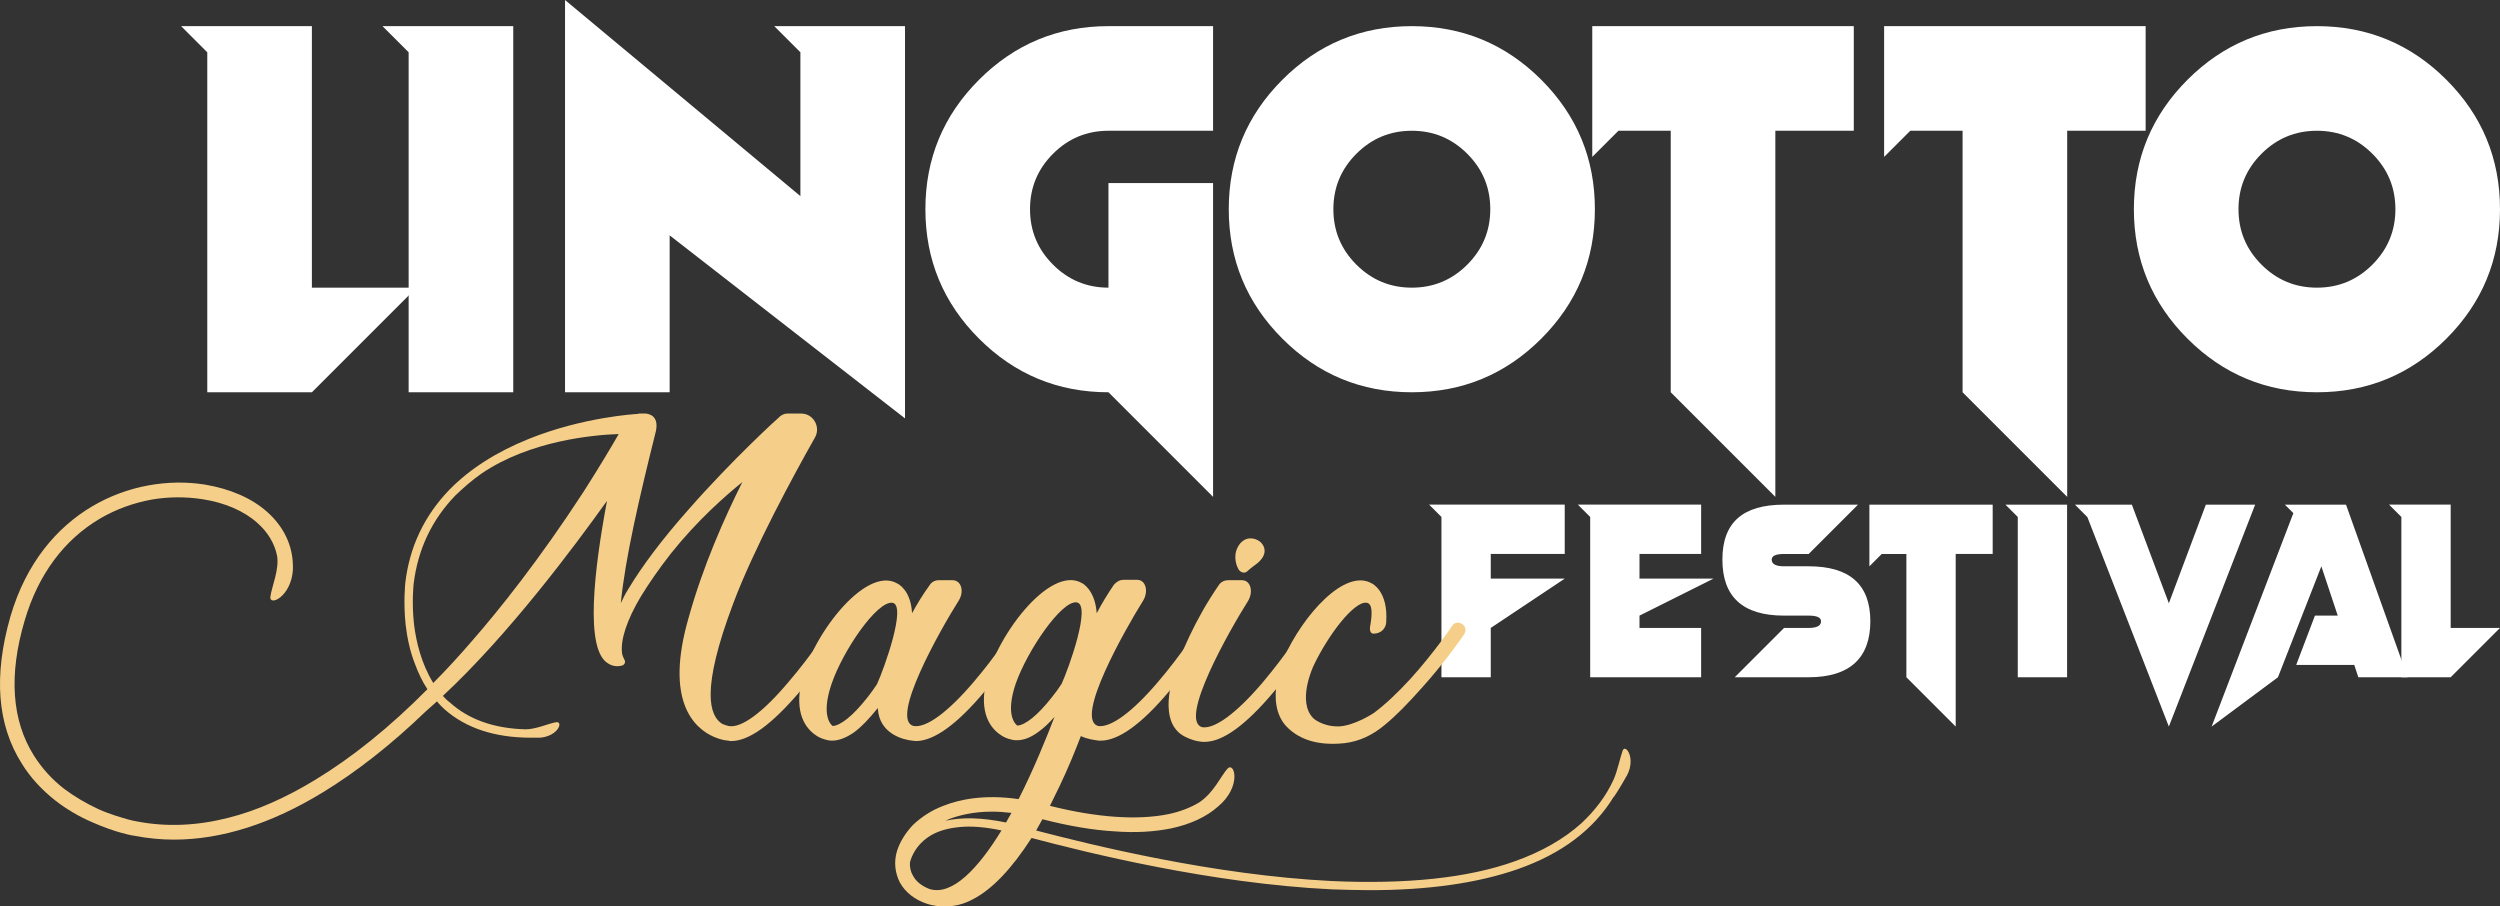
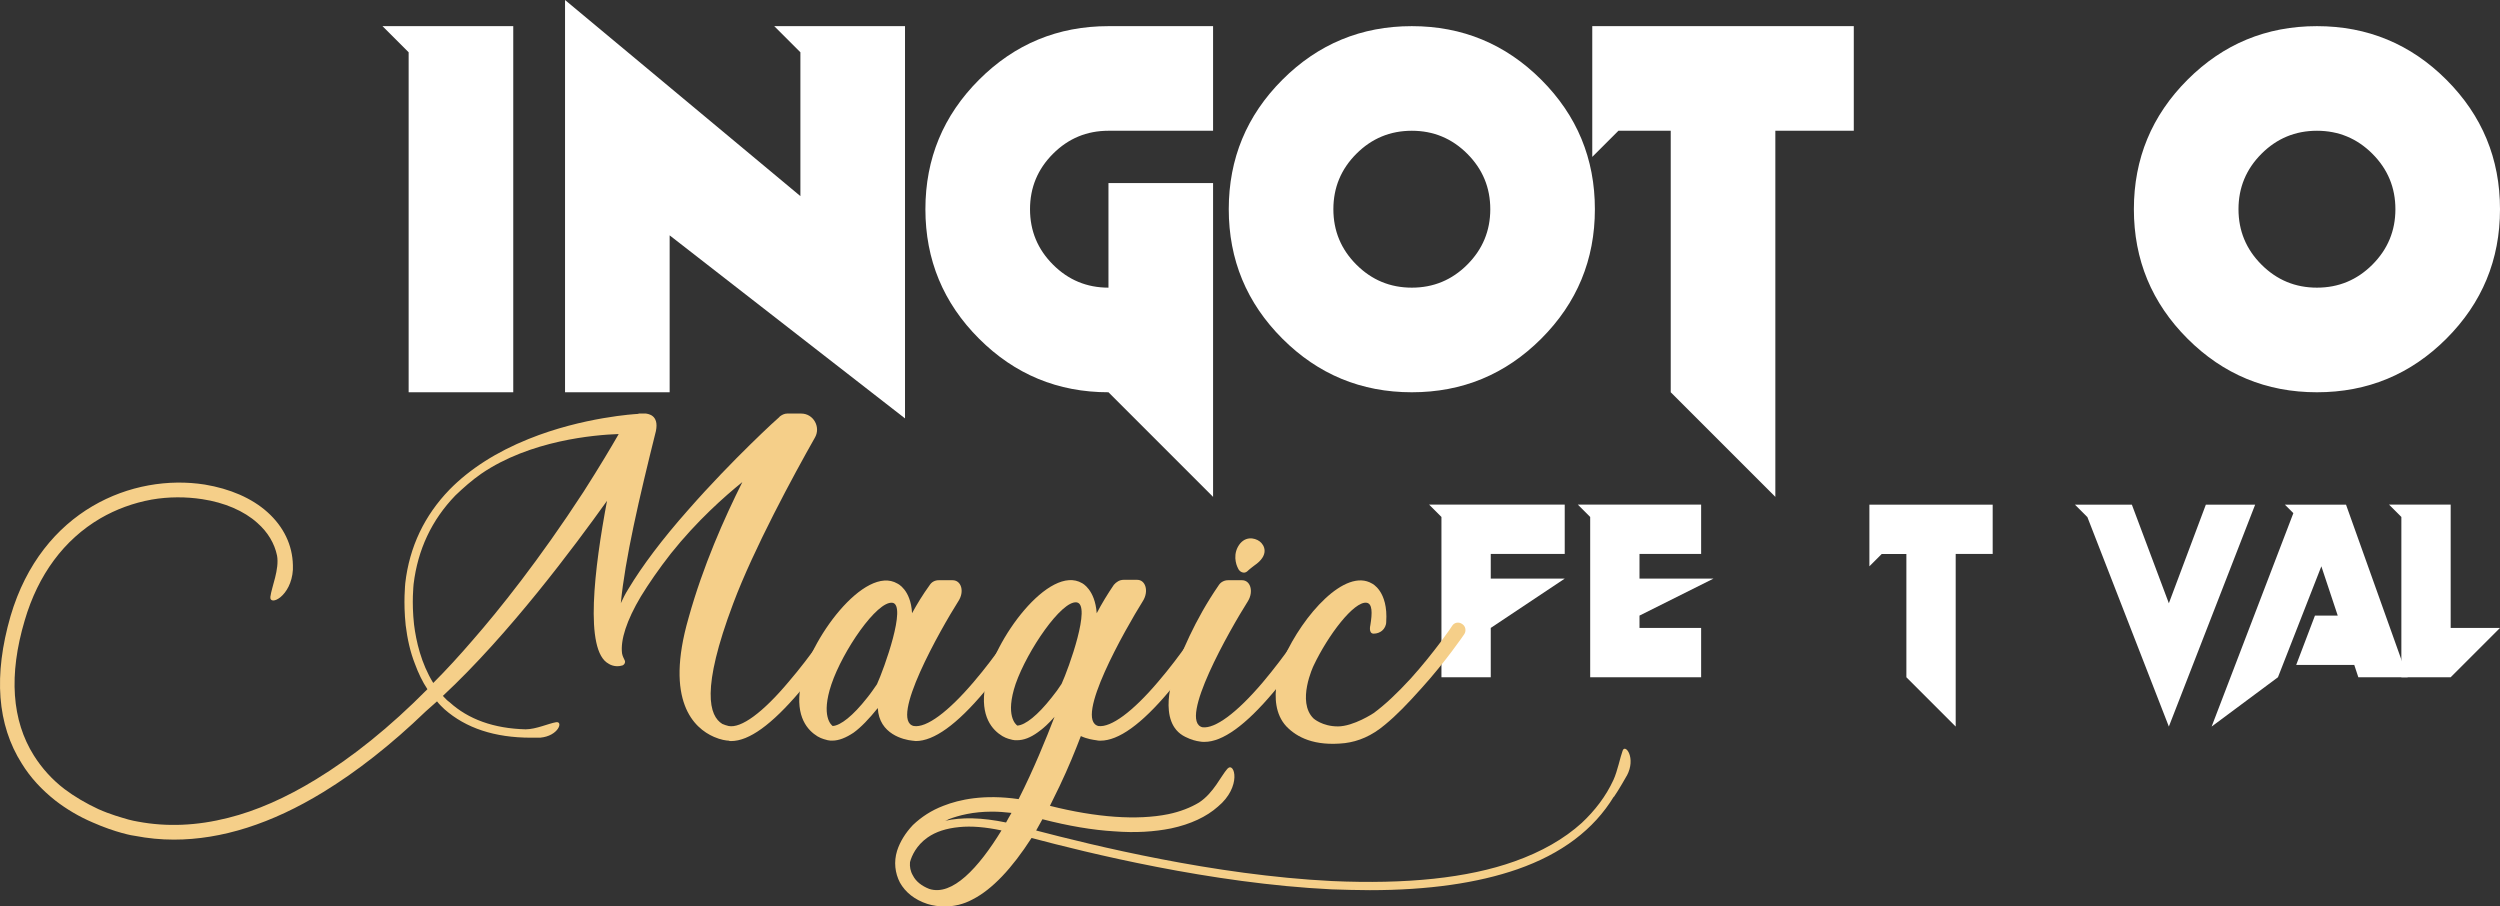
<svg xmlns="http://www.w3.org/2000/svg" id="Livello_1" data-name="Livello 1" viewBox="0 0 1920 696.16">
  <rect x="0" y="0" width="1920" height="696.16" fill="#333333" stroke="none" />
  <defs>
    <style>      .cls-1 {        fill: #f5cf89;      }      .cls-1, .cls-2 {        stroke-width: 0px;      }      .cls-2 {        fill: #fff;      }    </style>
  </defs>
  <g>
    <path class="cls-2" d="M1201.71,387.57v37.87h-56.81v18.94h56.81l-56.81,37.87v37.87h-37.87v-123.09l-9.47-9.47h104.15Z" />
    <path class="cls-2" d="M1306.47,387.57v37.87h-47.34v18.94h56.81l-56.81,28.4v9.47h47.34v37.87h-85.21v-123.09l-9.47-9.47h94.68Z" />
-     <path class="cls-2" d="M1370.14,472.79c-31.56,0-47.34-14.32-47.34-42.98s15.78-42.23,47.34-42.23h56.81l-37.87,37.87h-18.94c-6.31,0-9.47,1.45-9.47,4.36,0,3.4,3.16,5.11,9.47,5.11h18.94c31.56,0,47.34,14.08,47.34,42.23s-15.78,42.98-47.34,42.98h-56.81l37.88-37.87h18.94c6.31,0,9.47-1.71,9.47-5.11,0-2.91-3.16-4.36-9.47-4.36h-18.94Z" />
    <path class="cls-2" d="M1435.7,387.57h94.68v37.87h-28.41v132.56l-37.87-37.87v-94.68h-18.94l-9.47,9.47v-47.34Z" />
-     <path class="cls-2" d="M1587.52,387.57v132.56h-37.87v-123.09l-9.47-9.47h47.34Z" />
    <path class="cls-2" d="M1637.27,387.57l28.41,75.74,28.41-75.74h37.87l-66.28,170.43-62.68-161.15v.19l-9.47-9.47h43.74Z" />
    <path class="cls-2" d="M1801.74,387.57l47.34,132.56h-37.88l-3.12-9.47h-44.6l14.39-37.87h17.52l-12.59-37.87-33.33,85.21-50.94,37.87,62.77-163.9-6.53-6.53h46.97Z" />
-     <path class="cls-2" d="M1882.12,387.57v94.68h37.88l-37.88,37.87h-37.87v-123.09l-9.47-9.47h47.34Z" />
+     <path class="cls-2" d="M1882.12,387.57v94.68h37.88l-37.88,37.87h-37.87v-123.09l-9.47-9.47h47.34" />
  </g>
  <g>
    <path class="cls-1" d="M412.62,566.55h-4.81c-27.91,0-50.05-7.37-66.41-21.81-1.6-1.61-3.85-3.53-5.77-6.1-2.89,2.57-5.77,5.13-8.66,7.7-26.63,25.66-52.93,46.19-78.6,61.92-39.78,24.38-78.27,36.57-114.84,36.57-9.95,0-19.89-.96-29.84-2.89-1.28,0-15.08-2.57-32.4-10.26-10.59-4.5-20.21-10.27-28.55-16.68-10.59-8.35-19.25-17.64-25.99-28.56-18.93-29.84-21.81-67.69-8.66-113.24,24.06-81.8,93.99-109.72,149.17-101.06,19.25,3.21,35.93,10.27,48.12,21.17,12.51,11.23,19.25,25.35,19.57,40.74v3.53c-1.28,20.53-17.96,28.23-17.32,20.85.96-7.7,7.06-21.17,5.14-31.76-1.93-9.3-7.06-17.97-15.08-25.03-10.27-9.3-25.34-15.71-42.34-18.28-12.51-1.93-25.99-1.93-38.82.31-14.11,2.57-27.27,7.38-39.46,14.44-27.91,16.36-47.8,43.31-58.06,78.27-12.51,42.03-9.94,76.99,7.06,103.93,6.1,9.63,13.8,18.29,23.42,25.67,7.7,5.77,16.36,10.9,25.98,15.39,9.3,4.17,17.64,6.42,23.1,8.03,2.57.63,5.13,1.28,7.37,1.6,22.14,4.17,45.24,3.21,69.29-2.89,21.81-5.45,44.27-15.4,67.37-29.51,27.91-17,56.78-40.1,85.66-69.29-3.85-5.77-7.06-12.51-9.63-19.57-3.53-8.97-5.77-18.92-7.06-29.5-1.92-17.97-.32-31.77-.32-32.4,3.21-27.91,14.76-51.98,34.01-71.86,15.4-15.72,35.93-28.87,60.63-38.82,42.02-17,83.09-19.24,83.41-19.24h.32c.32,0,.96-.32,1.28-.32h5.13c1.6.32,10.27.97,7.7,13.47-12.83,51.33-23.74,98.49-26.94,132.17,1.6-3.52,3.53-7.37,5.77-10.9,10.58-17.64,25.98-38.18,45.87-60.63,34.01-38.82,69.62-71.22,70.25-71.54,0-.32.32-.32.64-.64,1.28-.96,3.21-1.92,5.14-1.92h10.9c9.3,0,15.08,10.26,10.59,18.29-16.36,28.87-47.16,85.66-62.88,127.67-25.02,66.41-18.29,86.3-8.34,92.39,1.6.63,3.21,1.28,4.81,1.6,9.63,1.93,26.31-10.26,46.2-34,17.64-20.53,31.76-42.35,31.76-42.67,1.6-2.57,5.13-3.52,7.7-1.6,2.57,1.6,3.53,4.81,1.92,7.7-.64.97-14.75,22.77-32.72,43.95-21.81,25.66-39.14,38.18-52.93,38.18-.64,0-1.28,0-1.93-.32-1.6,0-6.1-.63-11.23-2.89-15.4-6.73-37.85-27.58-19.57-91.11,11.23-40.42,27.59-76.98,41.38-104.58-13.47,10.9-34.64,29.51-54.86,54.85-9.3,11.87-17,23.1-23.1,33.04-10.9,18.29-15.72,33.37-14.44,43.63.32,1.93,1.28,3.85,1.93,5.13.96,1.61,0,3.53-1.6,4.17-6.1,1.92-10.59-1.29-10.59-1.29-18.93-9.94-10.91-73.78-1.28-125.11-25.02,34.97-75.07,102.33-126.07,149.81,1.6,1.6,3.21,3.53,5.13,4.81,14.44,13.16,34.01,20.22,58.38,20.85,8.02,0,17.64-4.49,23.42-5.45,5.77-.97,1.92,10.59-12.19,11.87h-2.25ZM332.74,524.52c10.27-10.26,20.21-21.17,30.15-32.71,20.21-23.11,51.33-61.92,85.33-114.2,12.51-19.57,21.81-35.29,26.95-44.27-18.61.63-68.01,4.81-105.54,30.47-7.38,5.13-13.8,10.9-19.89,16.69-18.28,18.92-28.87,41.7-32.08,68,0,.32-1.6,13.8.32,31.12,1.6,12.83,5.45,29.84,14.76,44.91Z" />
    <path class="cls-1" d="M789,486.99c-.64.97-14.76,22.77-32.72,43.95-21.5,25.66-39.14,38.18-52.93,38.18-.97,0-1.93-.32-2.89-.32-6.1-.63-25.34-4.81-26.31-25.02-6.74,8.34-12.84,14.76-18.61,18.92-5.77,3.85-11.23,6.1-16.36,6.1-.96,0-2.24,0-3.53-.32-.96-.31-4.49-.96-7.7-2.89-7.38-4.49-17.32-14.76-13.15-38.49,6.1-35.61,49.4-93.68,74.42-78.92,0,0,10.27,4.5,11.23,22.78,3.85-7.06,8.34-14.44,13.47-21.5,1.6-2.57,4.17-3.85,7.06-3.85h10.59c6.73,0,9.3,8.66,4.49,16.04-13.79,21.81-53.25,91.43-34.32,95.92,9.62,1.61,26.31-10.58,46.19-34,17.33-20.21,31.44-42.35,31.76-42.67,1.6-2.57,5.13-3.52,7.7-1.6,2.57,1.6,3.21,4.81,1.6,7.7ZM665.82,536.07c2.89-3.52,5.46-7.37,7.7-10.58,5.45-11.87,23.1-60.95,11.87-62.56-11.87-1.6-38.18,36.9-46.84,62.56-8.34,24.71,0,31.44.96,32.08,6.1-.32,15.72-8.02,26.31-21.5Z" />
    <path class="cls-1" d="M1249.36,595.74s-6.1,10.9-9.94,16.37v-.32c-15.4,25.34-40.1,43.95-74.11,55.82-30.47,10.58-68.33,16.04-113.24,16.04-9.63,0-19.25-.32-29.51-.64-92.71-4.49-187.99-28.23-230.33-39.45-15.08,23.42-30.16,39.45-45.23,47.16-7.06,3.84-14.44,5.45-21.5,5.45-4.49,0-8.98-.64-13.15-1.92-9.94-3.21-17-8.98-21.17-16.37-3.85-7.37-4.81-16.04-2.25-24.38,2.25-7.05,6.42-13.79,12.19-19.89,6.42-6.1,14.11-11.23,23.42-14.76,12.19-4.81,31.12-8.98,57.75-5.13,11.55-22.77,21.17-46.51,27.59-63.19-4.49,5.13-8.66,8.98-12.83,11.87-5.77,4.17-10.91,6.09-16.04,6.09-1.28,0-2.24,0-3.53-.31-1.28-.32-4.49-.97-7.7-2.89-7.38-4.5-17.32-14.76-13.15-38.5,6.1-35.61,49.4-93.67,74.42-78.92,0,0,9.95,4.81,11.23,23.1,3.85-7.38,8.34-14.76,13.15-21.82,1.92-2.24,4.49-3.85,7.38-3.85h10.59c6.41,0,8.98,8.66,4.49,16.04-13.79,22.13-53.25,91.43-34.32,96.24,9.62,1.29,26.31-10.9,45.88-34,17.64-20.53,31.76-42.67,31.76-42.99,1.6-2.57,5.13-3.2,7.7-1.6,2.89,1.6,3.53,5.13,1.92,7.7-.64.97-14.76,23.1-32.72,43.95-21.5,25.67-39.14,38.18-52.93,38.18-.97,0-2.25,0-3.21-.32-2.25-.31-7.06-.96-11.87-3.2-4.17,10.9-9.62,24.37-16.36,38.49-2.57,5.46-5.13,10.27-7.38,15.08,35.61,8.98,67.05,11.23,90.79,6.42,9.3-1.92,17.33-5.13,23.74-8.98,11.23-7.37,16.68-20.21,21.81-25.98,5.46-5.77,11.23,13.79-7.38,29.19-8.66,7.7-20.85,13.47-35.93,16.68-12.83,2.57-27.27,3.53-43.63,2.25-16.68-.97-35.29-4.17-55.18-9.3-1.6,2.89-3.21,5.77-4.81,8.66,42.99,11.23,136.34,34.32,227.13,38.82,57.1,2.57,104.26-2.25,140.19-15.08,20.85-7.38,38.18-17.32,51.65-29.51,10.27-9.63,18.6-20.53,24.38-33.04,3.21-7.06,5.14-17.32,7.06-22.45,1.93-5.77,10.59,5.45,3.21,19.24ZM769.13,637.77c-12.19-2.57-23.1-3.53-32.4-2.57-9.95.96-17.97,3.52-24.38,8.02-8.66,6.1-12.19,14.11-13.47,18.92-.32,3.53.32,7.06,2.25,10.27,2.24,4.49,6.73,8.02,12.51,10.27,17.64,5.77,37.86-16.04,55.5-44.91ZM728.71,629.11c-.96.64-1.93.96-2.89,1.28,12.83-2.89,28.23-2.57,46.84,1.29,1.28-2.24,2.57-4.81,4.17-7.38-5.45-.63-10.27-.96-15.07-.96-14.44,0-25.34,2.89-33.04,5.77ZM815.32,525.17c5.45-11.87,23.1-60.95,11.55-62.55-11.55-1.61-37.85,36.89-46.84,62.55-8.34,24.71.32,31.44,1.28,32.08,6.1-.32,15.72-8.02,26.31-21.49,2.89-3.53,5.46-7.06,7.7-10.59Z" />
    <path class="cls-1" d="M1011.35,486.99c-.64.97-15.08,23.1-33.04,44.27-21.81,25.98-39.46,38.5-53.25,38.5-1.28,0-2.57,0-3.85-.32-2.57-.32-6.41-1.28-10.9-3.53-22.46-10.9-8.66-48.11-8.66-48.11,4.81-14.44,15.72-41.38,34.32-68.33,1.6-2.57,4.49-3.85,7.06-3.85h10.91c6.42,0,8.98,8.66,4.49,16.04-13.8,21.81-53.89,92.06-34.97,96.88,9.62,1.28,26.31-10.9,46.19-34.32,17.64-20.85,32.08-42.99,32.08-43.31,1.6-2.57,5.14-3.52,7.7-1.6,2.57,1.6,3.53,4.81,1.93,7.7ZM950.72,436.31s-4.49-8.03,0-16.37c4.81-8.66,12.83-7.06,16.68-4.17,3.85,2.9,7.7,10.59-4.17,18.61,0,0-3.85,2.89-5.46,4.5-2.24,1.92-5.77.63-7.06-2.57Z" />
    <path class="cls-1" d="M1027.4,557.89c12.19,0,27.59-10.26,27.59-10.26,8.34-6.1,17.97-15.08,28.55-26.63,17.64-19.57,31.76-40.11,31.76-40.43,1.6-2.57,5.13-3.2,7.7-1.28,2.57,1.6,3.21,5.13,1.6,7.7-.64.97-14.44,21.17-32.72,41.38-10.91,12.19-19.25,20.85-28.23,28.23-10.27,8.67-20.53,12.84-30.8,14.12-23.42,2.57-36.89-4.5-44.91-12.84-17.32-18.61-1.93-52.61-1.93-52.61,14.76-33.04,47.16-69.29,67.69-57.11,0,0,12.51,5.77,10.91,29.51,0,2.57-1.29,5.14-3.21,6.74-1.6,1.29-3.85,2.24-6.42,2.24-4.17,0-2.57-6.41-2.57-6.41,1.6-9.63,1.6-16.69-2.89-17.33-9.63-1.28-29.51,24.71-40.74,48.45,0,0-13.15,27.58,0,40.42,0,0,6.73,6.1,18.6,6.1Z" />
  </g>
  <g>
-     <path class="cls-2" d="M239.53,20.08v200.84h80.34l-80.34,80.34h-80.34V40.16l-20.09-20.08h100.43Z" />
    <path class="cls-2" d="M394.18,20.08v281.18h-80.34V40.16l-20.09-20.08h100.43Z" />
    <path class="cls-2" d="M695.05,20.08v301.26l-180.76-140.59v120.51h-80.34V0l180.76,150.63V40.16l-20.09-20.08h100.42Z" />
    <path class="cls-2" d="M851.3,301.26c-38.83,0-71.97-13.73-99.41-41.17-27.45-27.45-41.18-60.59-41.18-99.42s13.73-71.96,41.18-99.42c27.45-27.45,60.58-41.17,99.41-41.17h80.34v80.34h-80.34c-16.6,0-30.8,5.89-42.58,17.67-11.78,11.79-17.67,25.97-17.67,42.58s5.89,30.8,17.67,42.58c11.78,11.79,25.98,17.67,42.58,17.67v-80.33h80.34v241.01l-80.34-80.34Z" />
    <path class="cls-2" d="M1084.28,301.26c-38.83,0-71.97-13.73-99.41-41.17-27.45-27.45-41.18-60.59-41.18-99.42s13.73-71.96,41.18-99.42c27.45-27.45,60.58-41.17,99.41-41.17s71.97,13.73,99.42,41.17c27.45,27.45,41.17,60.59,41.17,99.42s-13.73,71.97-41.17,99.42c-27.45,27.45-60.59,41.17-99.42,41.17ZM1126.86,203.25c11.78-11.78,17.68-25.97,17.68-42.58s-5.89-30.79-17.68-42.58c-11.78-11.78-25.98-17.67-42.58-17.67s-30.8,5.89-42.58,17.67c-11.78,11.79-17.67,25.97-17.67,42.58s5.89,30.8,17.67,42.58c11.78,11.79,25.98,17.67,42.58,17.67s30.8-5.88,42.58-17.67Z" />
    <path class="cls-2" d="M1222.87,20.08h200.84v80.34h-60.25v281.18l-80.34-80.34V100.42h-40.17l-20.09,20.08V20.08Z" />
-     <path class="cls-2" d="M1447.01,20.08h200.84v80.34h-60.25v281.18l-80.34-80.34V100.42h-40.17l-20.09,20.08V20.08Z" />
    <path class="cls-2" d="M1779.41,301.26c-38.83,0-71.97-13.73-99.41-41.17-27.45-27.45-41.18-60.59-41.18-99.42s13.73-71.96,41.18-99.42c27.45-27.45,60.58-41.17,99.41-41.17s71.97,13.73,99.42,41.17c27.45,27.45,41.17,60.59,41.17,99.42s-13.73,71.97-41.17,99.42c-27.45,27.45-60.59,41.17-99.42,41.17ZM1821.99,203.25c11.78-11.78,17.68-25.97,17.68-42.58s-5.89-30.79-17.68-42.58c-11.78-11.78-25.98-17.67-42.58-17.67s-30.8,5.89-42.58,17.67c-11.78,11.79-17.67,25.97-17.67,42.58s5.89,30.8,17.67,42.58c11.78,11.79,25.98,17.67,42.58,17.67s30.8-5.88,42.58-17.67Z" />
  </g>
</svg>